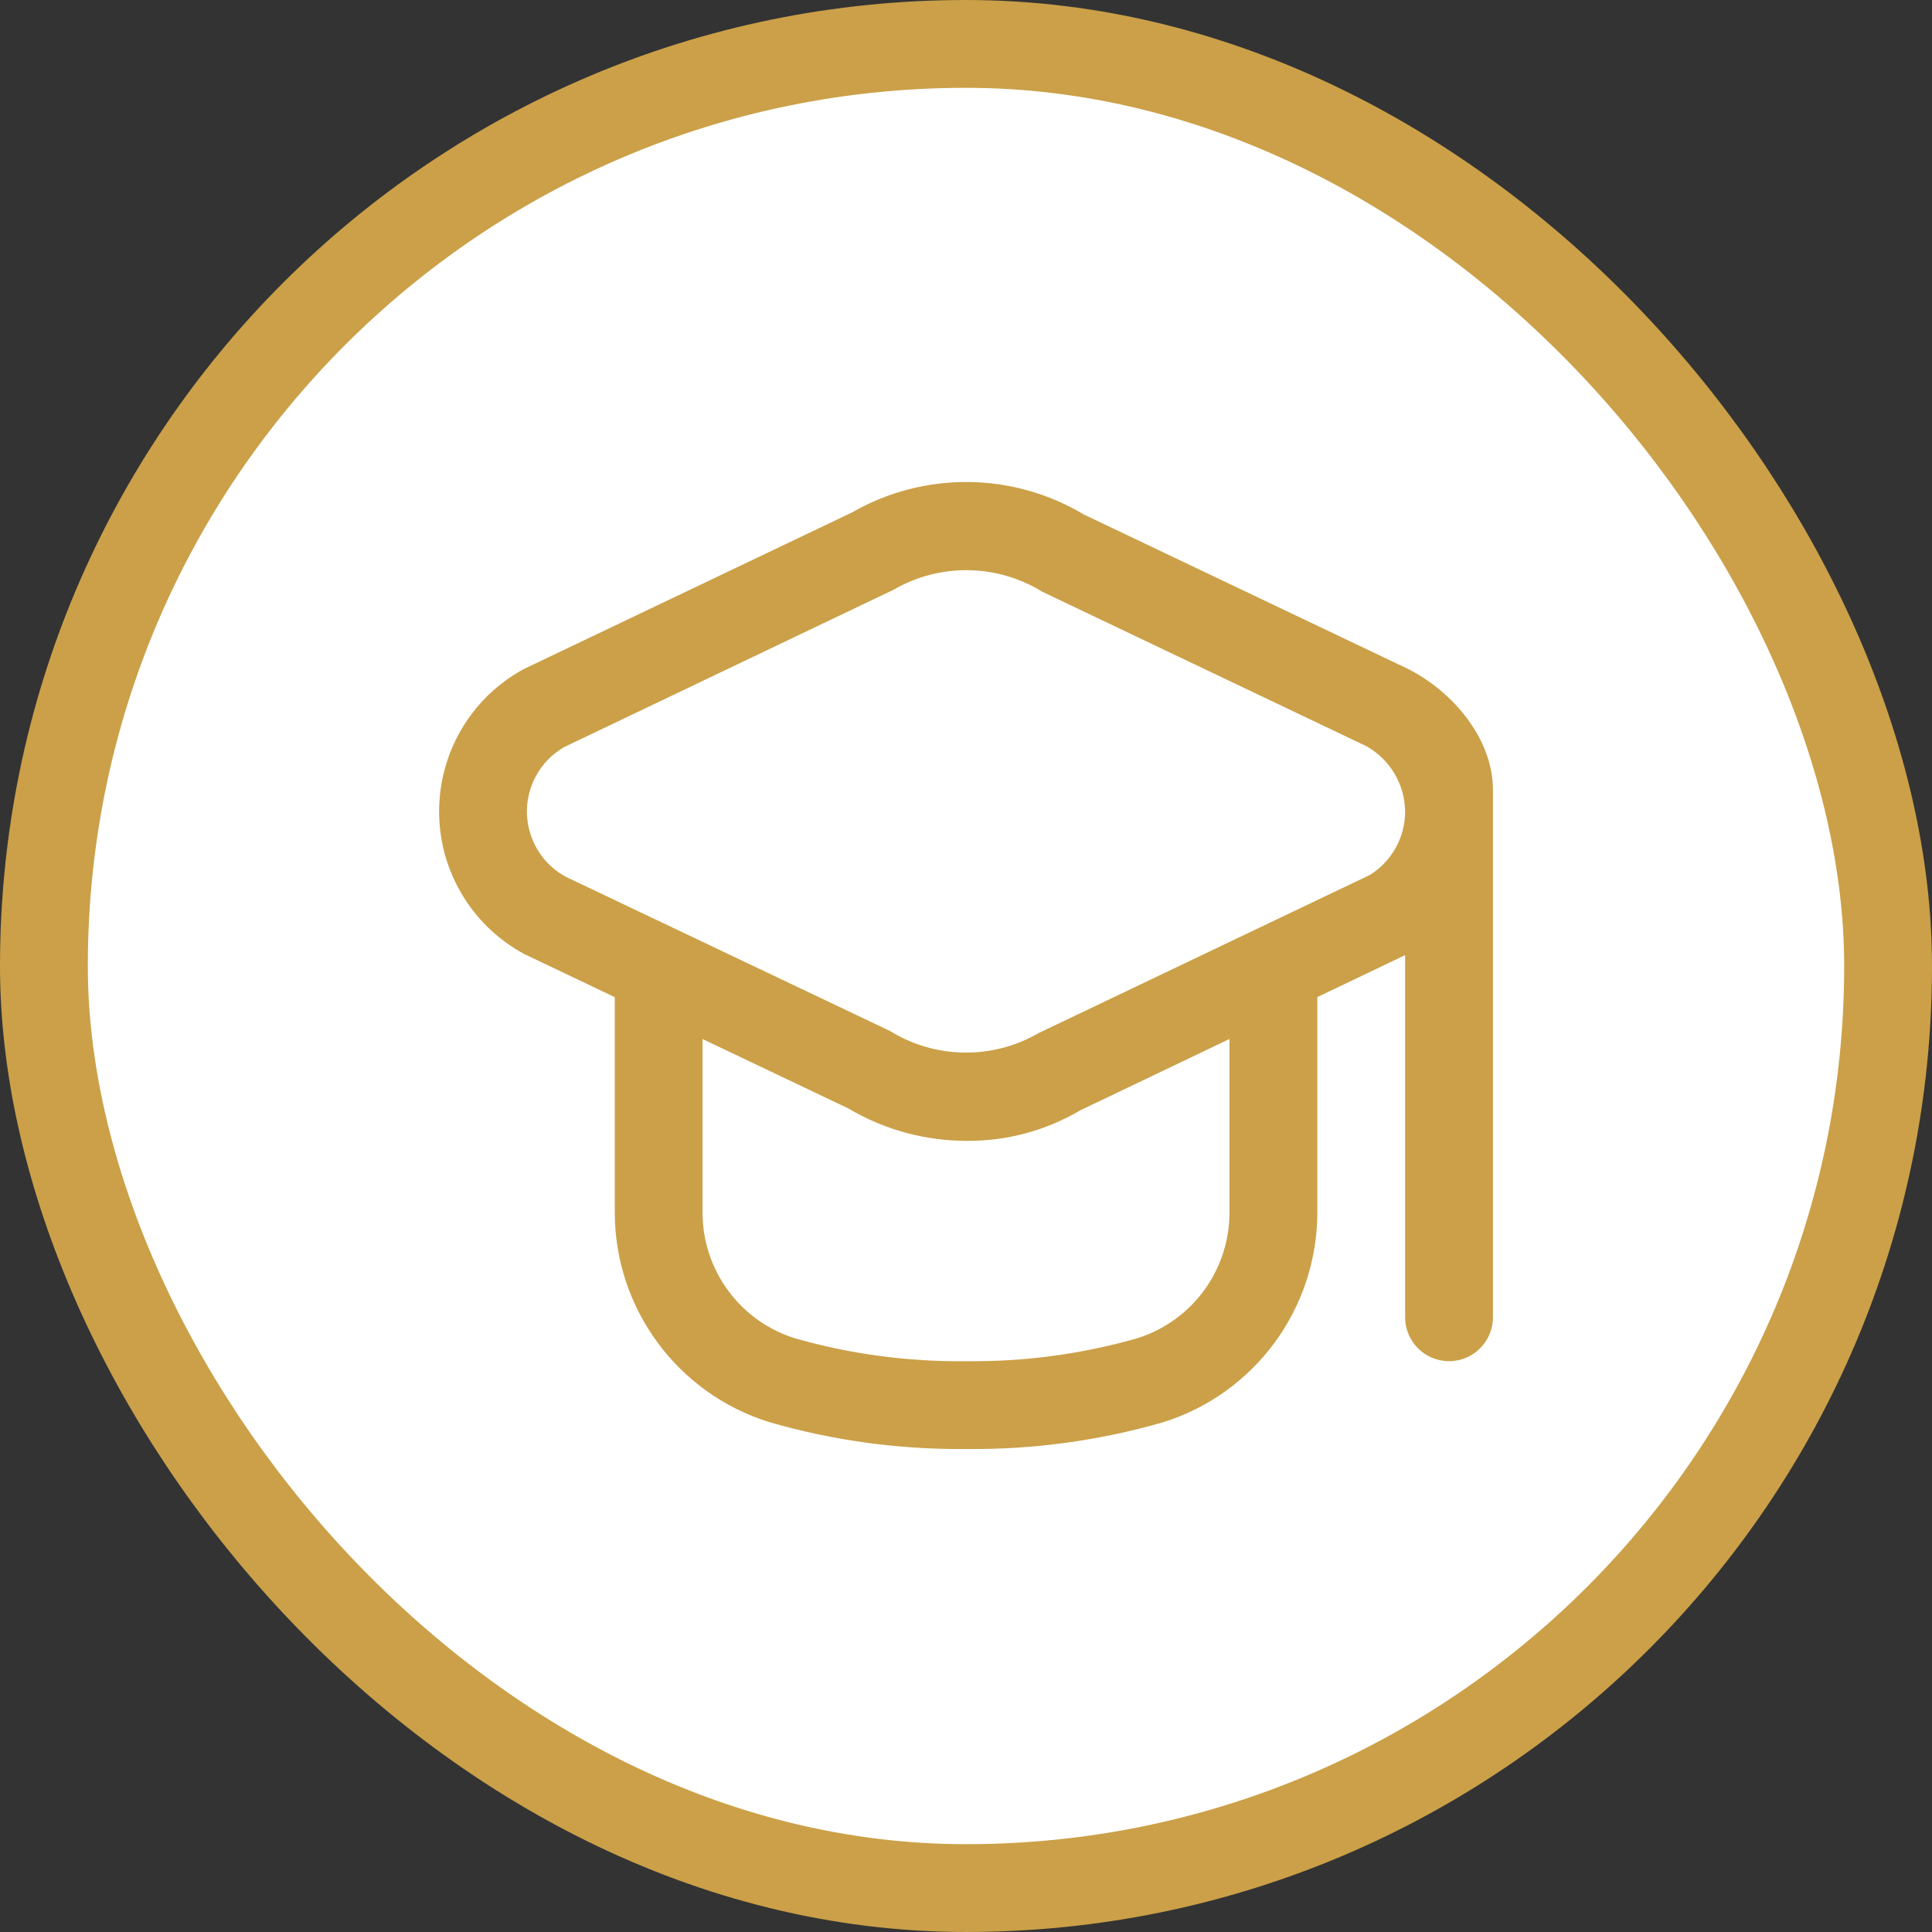
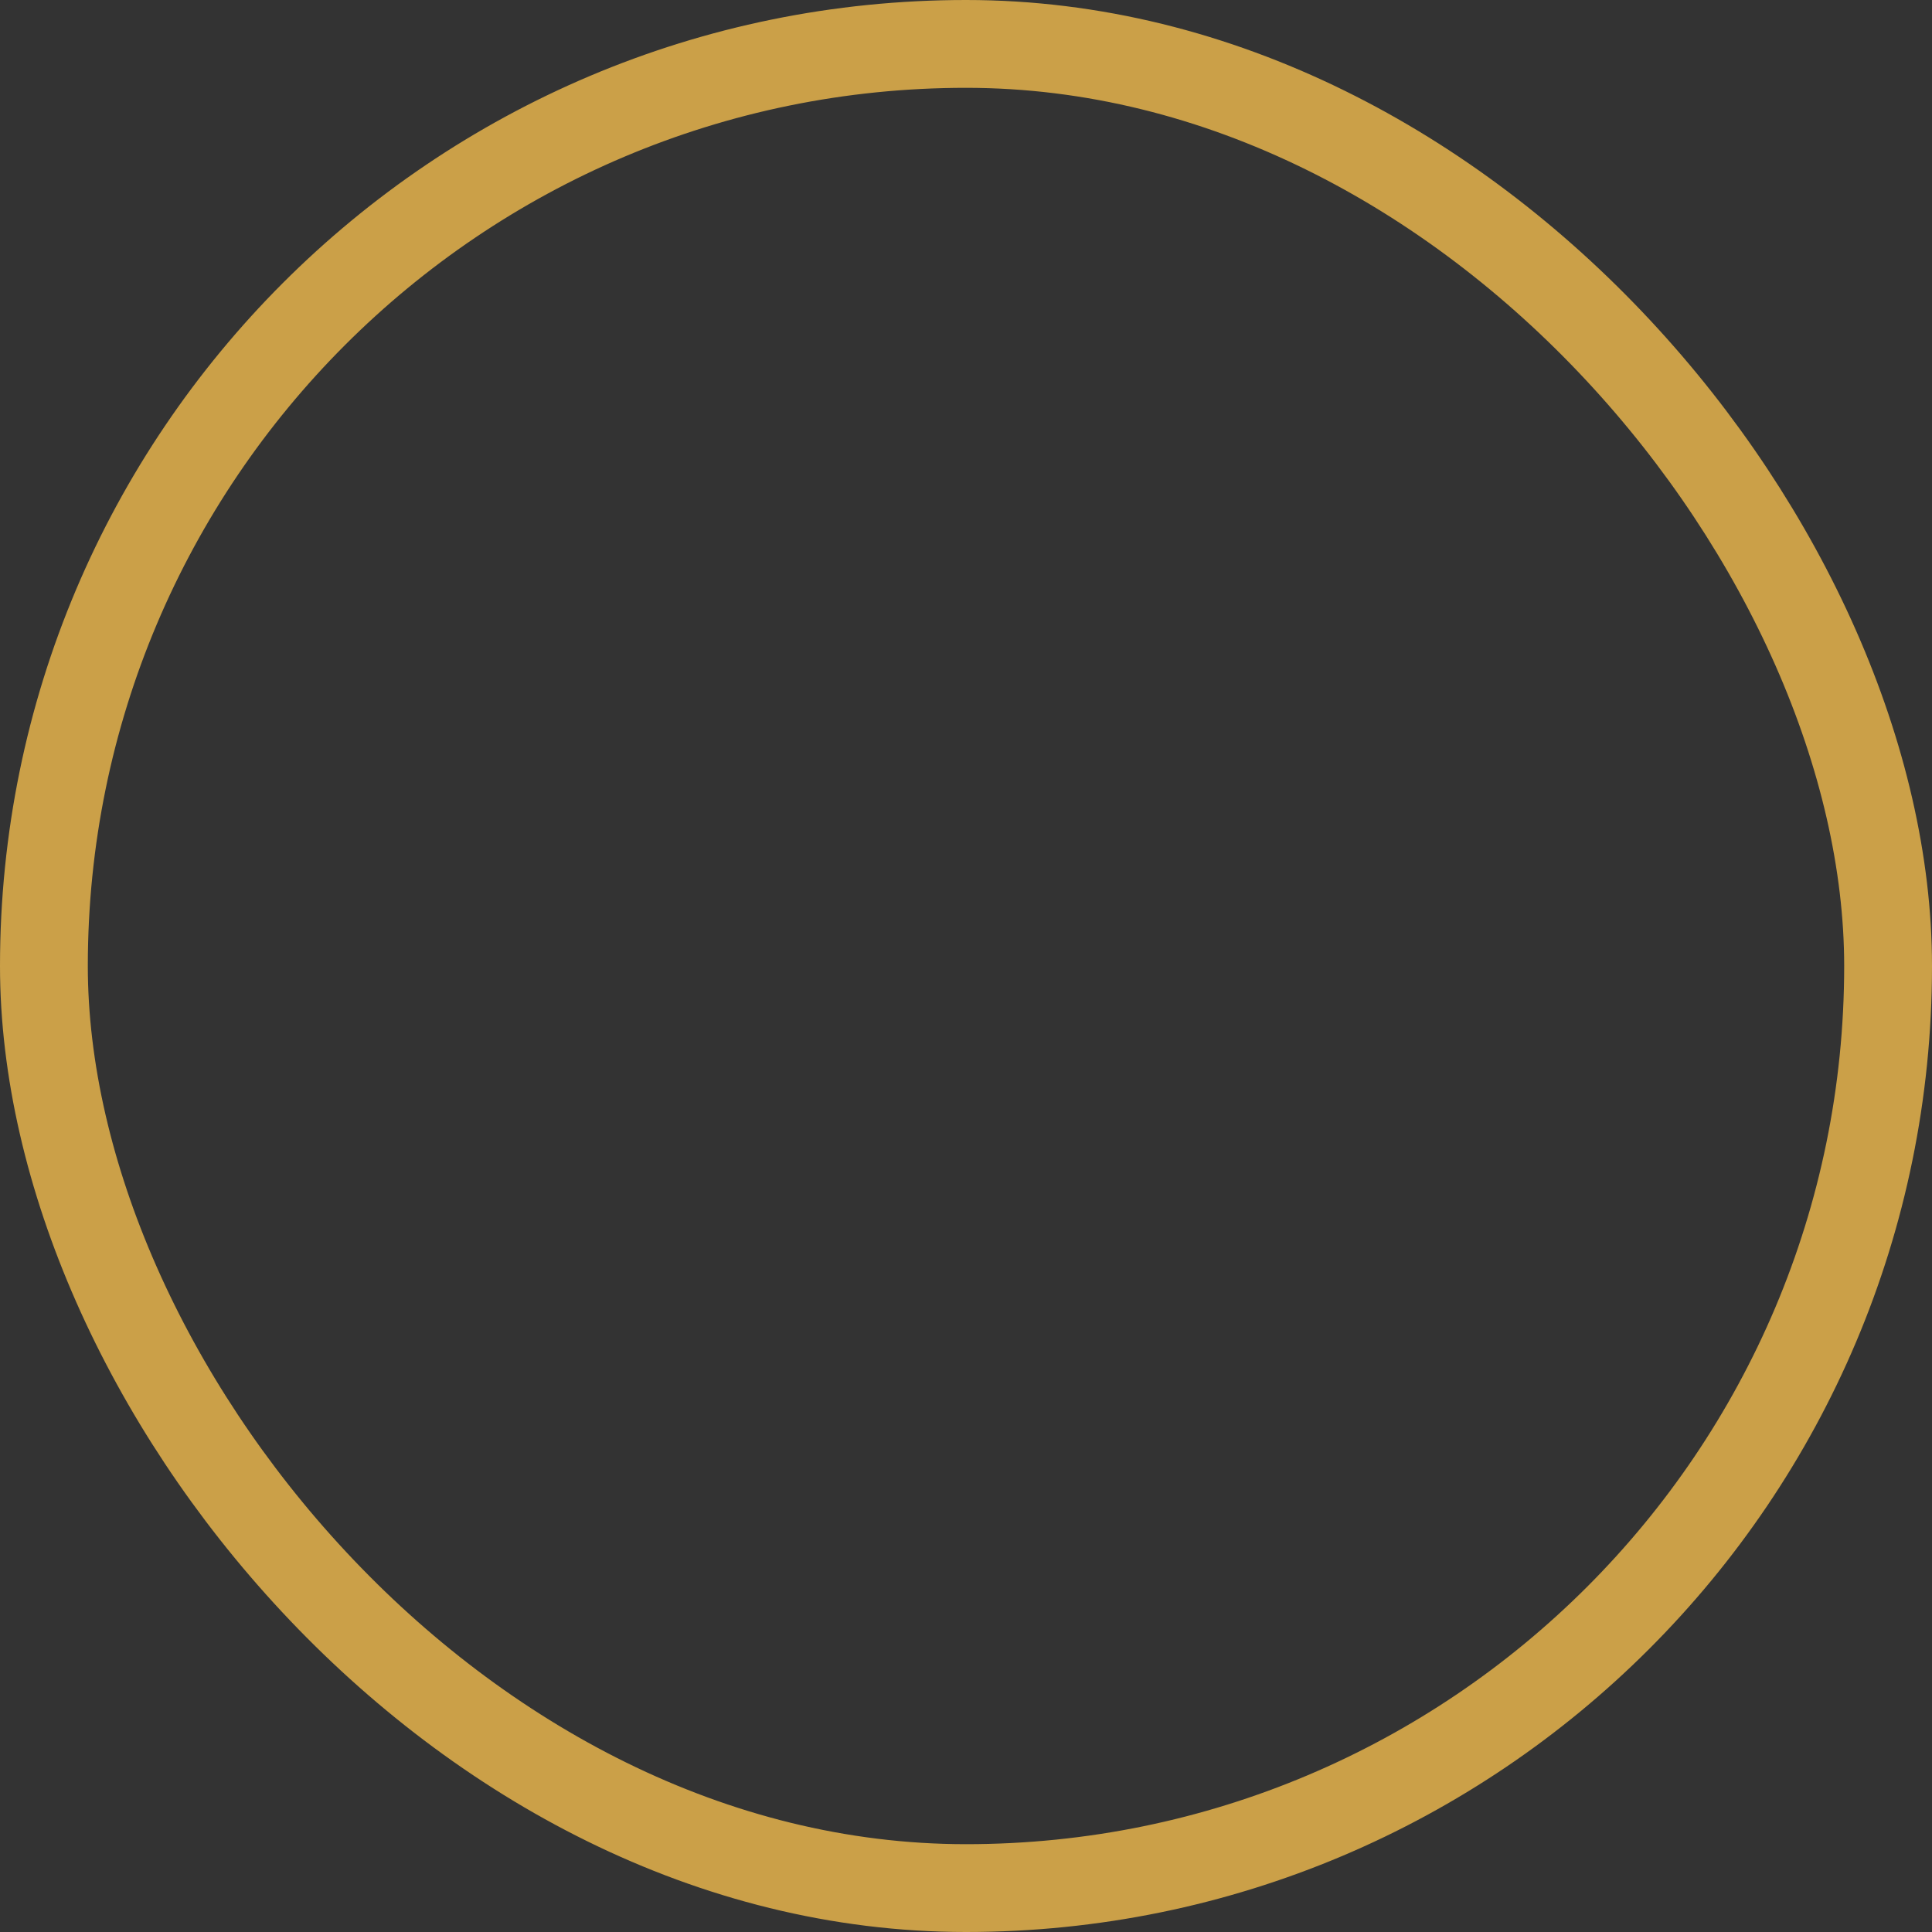
<svg xmlns="http://www.w3.org/2000/svg" width="44" height="44" viewBox="0 0 44 44" fill="none">
  <rect x="0" y="0" width="44" height="44" fill="#333333" stroke="none" />
-   <rect x="1" y="1" width="42" height="42" rx="21" fill="white" />
  <rect x="1" y="1" width="42" height="42" rx="21" stroke="#CBA048" stroke-width="2" />
  <g clip-path="url(#clip0_2757_5982)">
-     <path d="M32.057 15.23L24.683 11.717C23.06 10.747 21.04 10.73 19.401 11.672L11.944 15.23C11.916 15.244 11.887 15.259 11.86 15.275C10.09 16.287 9.476 18.542 10.487 20.311C10.83 20.911 11.335 21.403 11.944 21.73L14.001 22.71V27.61C14.002 29.801 15.428 31.737 17.52 32.388C18.976 32.809 20.485 33.015 22.001 33C23.516 33.017 25.026 32.812 26.482 32.393C28.574 31.742 29.999 29.806 30.001 27.615V22.708L32.001 21.752V30C32.001 30.552 32.448 31 33.001 31C33.553 31 34.001 30.552 34.001 30V18C34.007 16.826 33.08 15.741 32.057 15.23ZM28 27.615C28.001 28.926 27.151 30.085 25.901 30.478C24.633 30.84 23.319 31.016 22 31C20.682 31.016 19.368 30.84 18.101 30.478C16.85 30.085 16 28.926 16 27.615V23.663L19.318 25.243C20.136 25.729 21.071 25.984 22.023 25.982C22.929 25.988 23.819 25.749 24.6 25.288L28 23.663V27.615ZM31.201 19.925L23.659 23.525C22.607 24.137 21.303 24.12 20.269 23.48L12.889 19.97C12.067 19.526 11.76 18.5 12.203 17.678C12.353 17.399 12.578 17.169 12.853 17.012L20.348 13.432C21.399 12.821 22.702 12.838 23.738 13.477L31.111 16.99C31.654 17.291 31.993 17.86 32.001 18.48C32.002 19.067 31.699 19.614 31.201 19.925Z" fill="#CBA048" />
-   </g>
+     </g>
  <defs>
    <clipPath id="clip0_2757_5982">
-       <rect width="24" height="24" fill="white" transform="translate(10 10)" />
-     </clipPath>
+       </clipPath>
  </defs>
</svg>